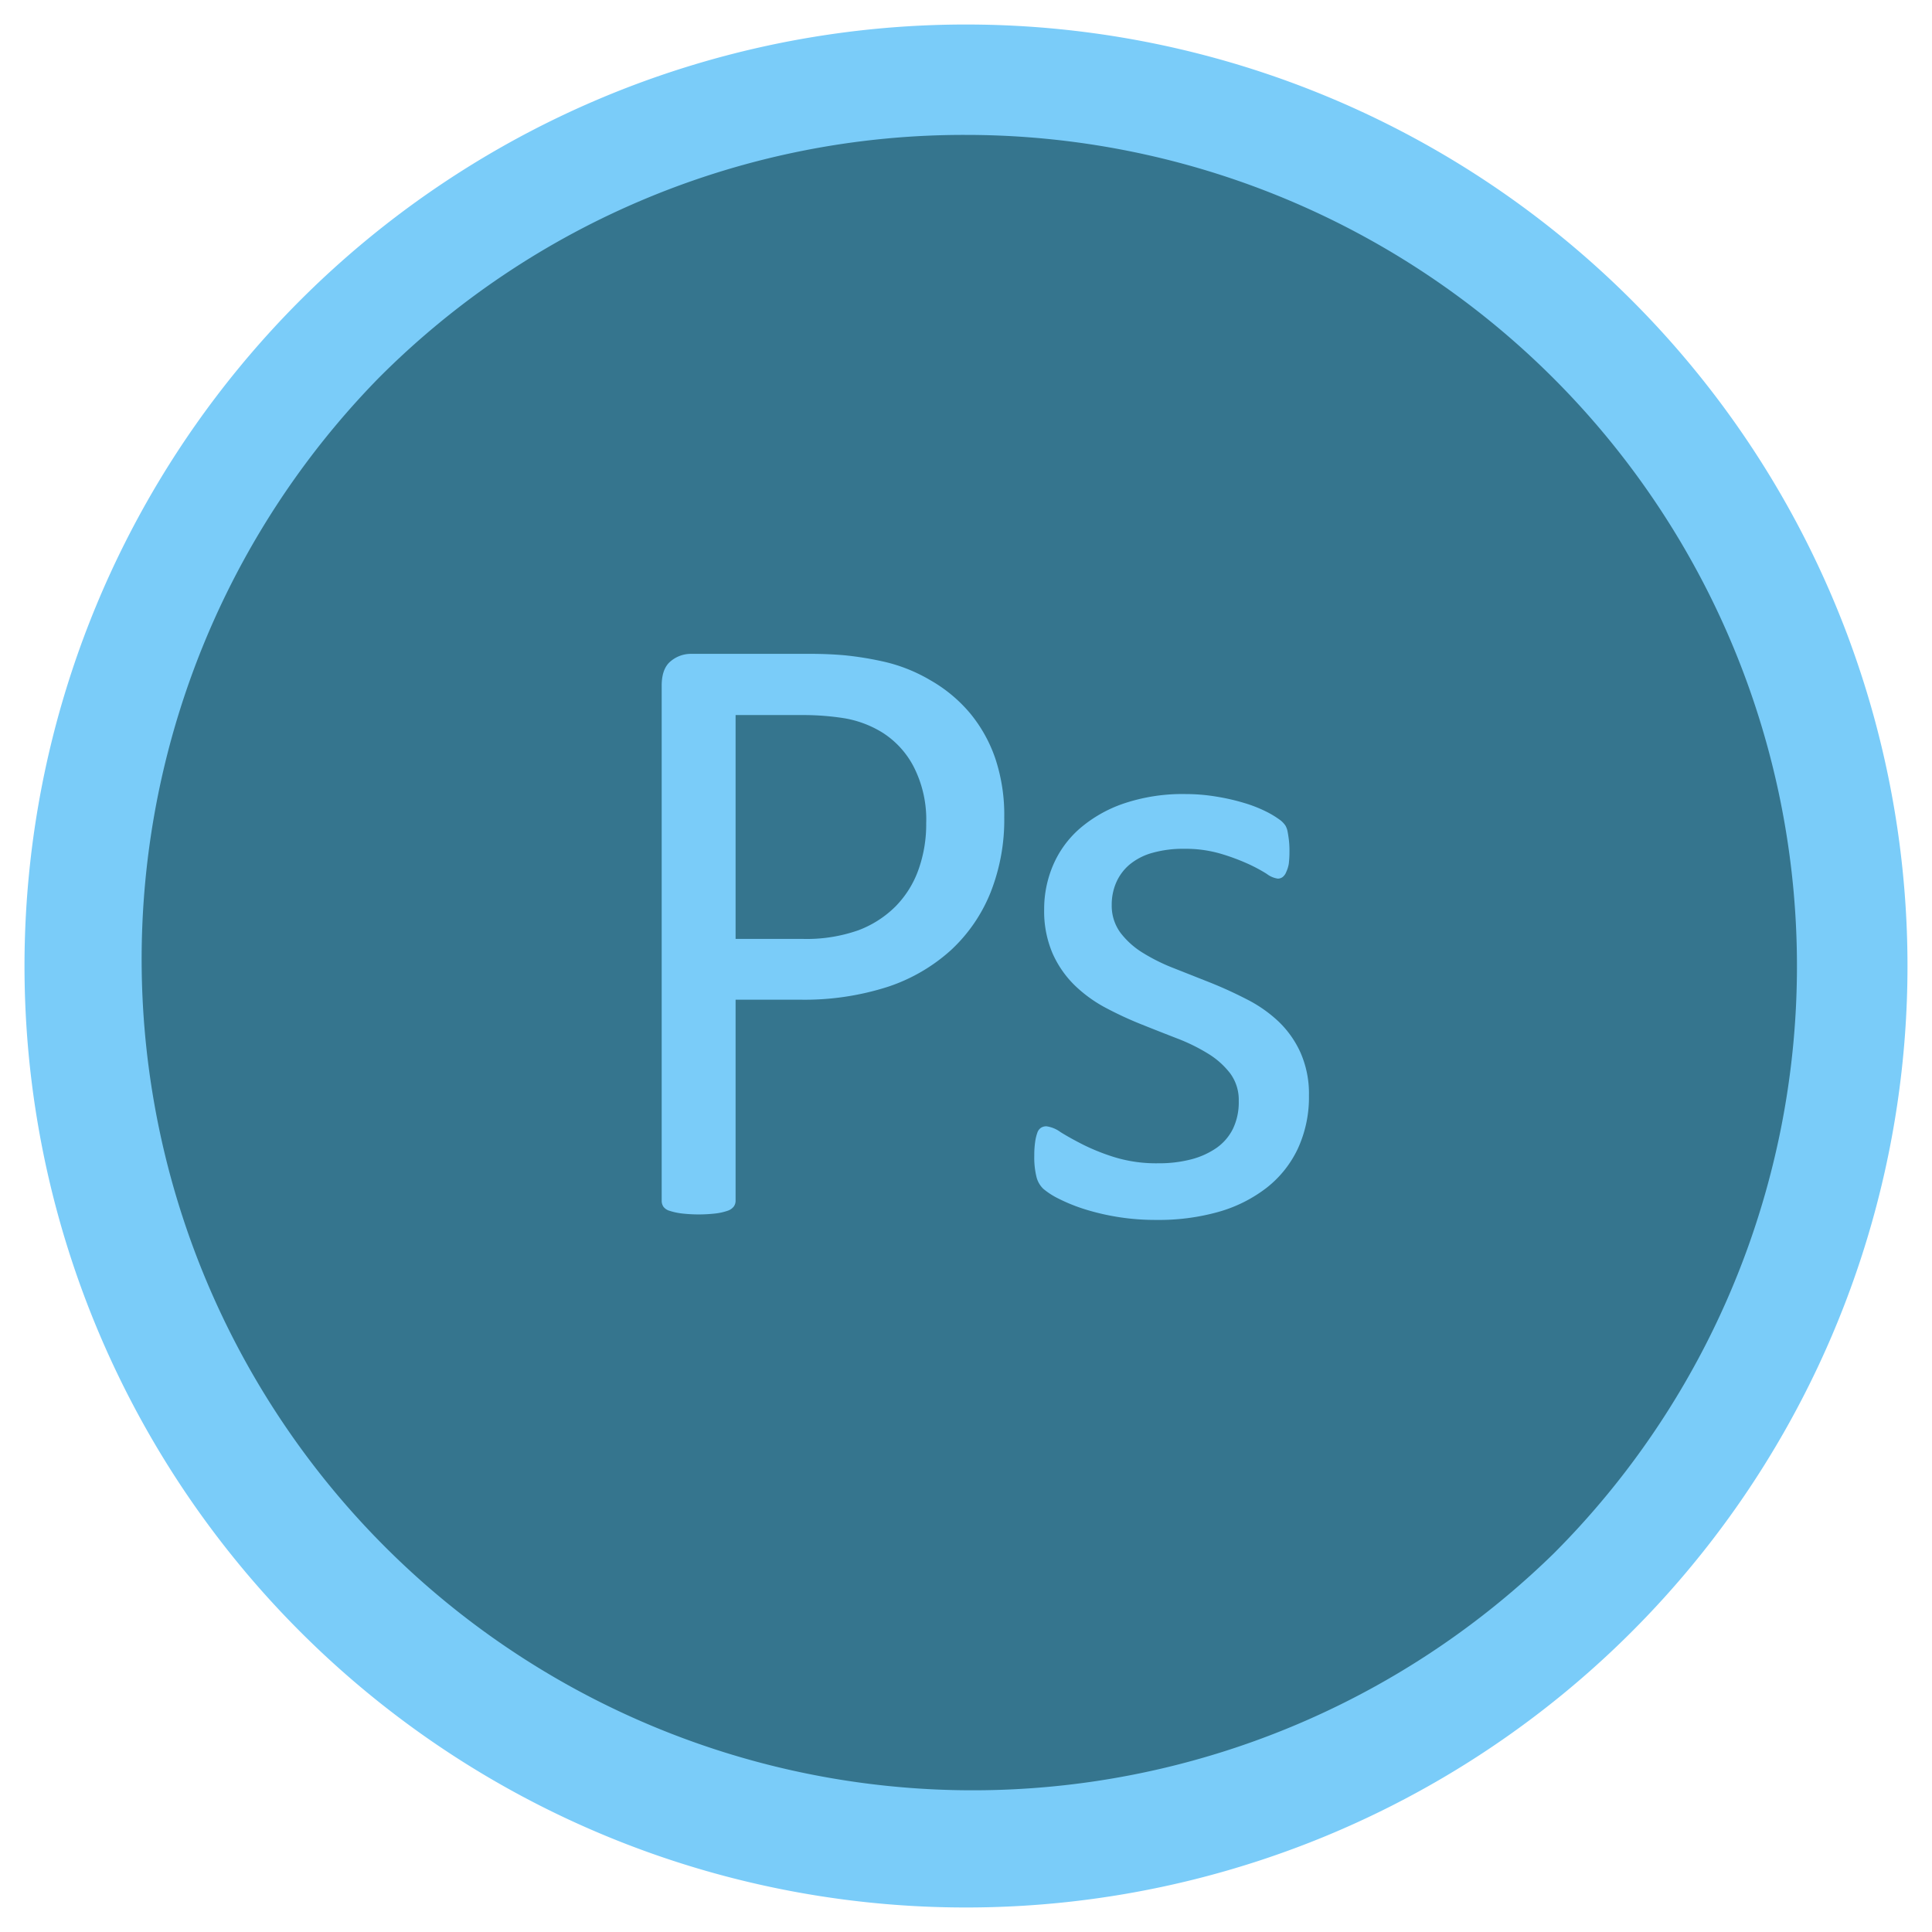
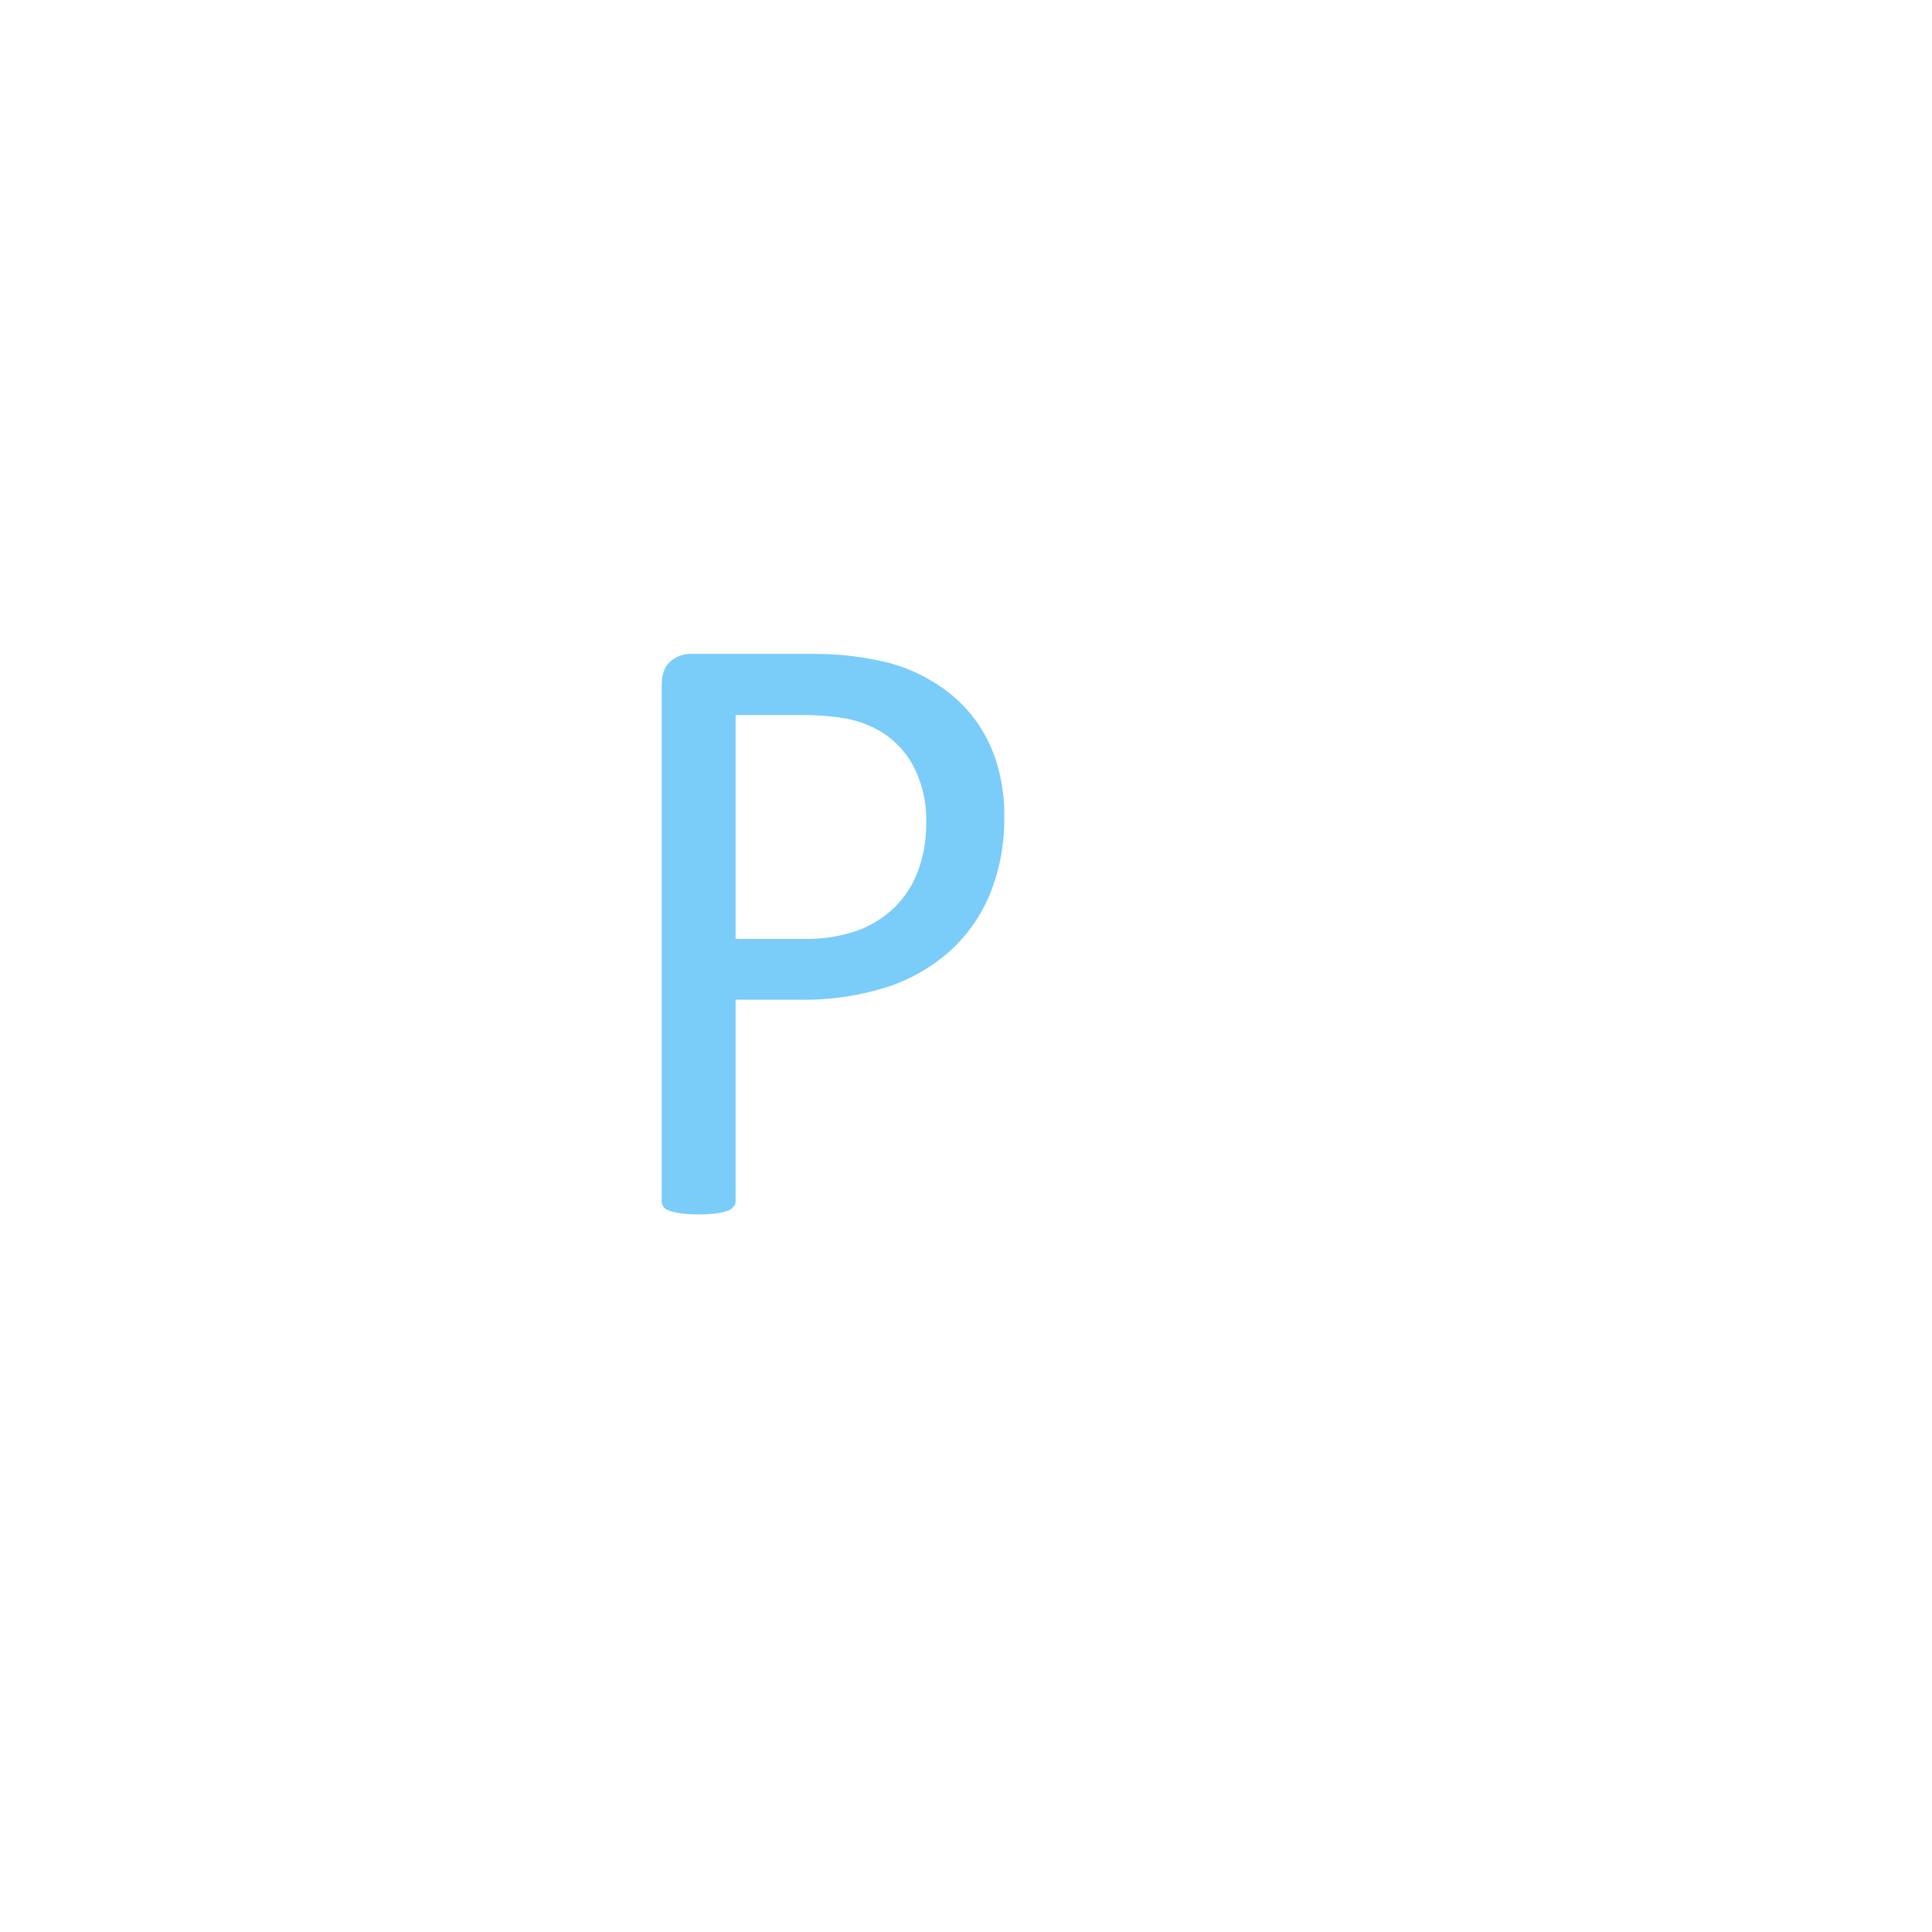
<svg xmlns="http://www.w3.org/2000/svg" id="レイヤー_1" data-name="レイヤー 1" viewBox="0 0 350 350">
  <defs>
    <style>.cls-1{fill:#35758e;}.cls-2{fill:#7accf9;}</style>
  </defs>
  <title>アートボード 17</title>
-   <path class="cls-1" d="M175,335.56c-88.53,0-160.56-72-160.56-160.56S86.47,14.44,175,14.44,335.56,86.47,335.56,175,263.53,335.56,175,335.56Z" />
-   <path class="cls-2" d="M175,24.44a150.56,150.56,0,0,1,106.46,257A150.56,150.56,0,0,1,68.54,68.54,149.58,149.58,0,0,1,175,24.44m0-20A170.56,170.56,0,1,0,345.56,175,170.56,170.56,0,0,0,175,4.44Z" />
  <path class="cls-2" d="M181.93,148.06a35.73,35.73,0,0,1-2.5,13.67,28.89,28.89,0,0,1-7.15,10.39,32,32,0,0,1-11.41,6.64,49.4,49.4,0,0,1-16.13,2.34H133.26v36.41a1.77,1.77,0,0,1-.35,1.09,2.33,2.33,0,0,1-1.09.74,10.75,10.75,0,0,1-2,.47,27,27,0,0,1-6.48,0,11.75,11.75,0,0,1-2.07-.47,2.08,2.08,0,0,1-1.09-.74,1.92,1.92,0,0,1-.31-1.09V124.23q0-3.12,1.64-4.45a5.69,5.69,0,0,1,3.67-1.33h21.64q3.28,0,6.29.27a59.38,59.38,0,0,1,7.11,1.17,29.32,29.32,0,0,1,8.36,3.36,26.46,26.46,0,0,1,7.23,6.05,26.09,26.09,0,0,1,4.57,8.32A32.38,32.38,0,0,1,181.93,148.06Zm-14.14,1.09a21,21,0,0,0-2.3-10.31,16.06,16.06,0,0,0-5.7-6.17,19.22,19.22,0,0,0-7-2.58,47.66,47.66,0,0,0-7.07-.55H133.26v40.55h12.11a28.16,28.16,0,0,0,10.12-1.56,19,19,0,0,0,6.76-4.34,18.16,18.16,0,0,0,4.14-6.64A24.39,24.39,0,0,0,167.79,149.15Z" />
-   <path class="cls-2" d="M237.13,198.45a22.25,22.25,0,0,1-2,9.61,19.56,19.56,0,0,1-5.66,7.11,25.56,25.56,0,0,1-8.75,4.38A39.77,39.77,0,0,1,209.55,221,42.82,42.82,0,0,1,196.31,219a31.39,31.39,0,0,1-4.57-1.87,13.4,13.4,0,0,1-2.73-1.76,4.48,4.48,0,0,1-1.25-2.19,14.82,14.82,0,0,1-.39-3.83,16.67,16.67,0,0,1,.16-2.5,8.47,8.47,0,0,1,.39-1.64,1.75,1.75,0,0,1,.66-.9,1.78,1.78,0,0,1,1-.27,5.57,5.57,0,0,1,2.54,1.05q1.68,1.05,4.14,2.3a38.07,38.07,0,0,0,5.82,2.3,25.83,25.83,0,0,0,7.73,1.05,23.21,23.21,0,0,0,5.94-.7,14.38,14.38,0,0,0,4.61-2.07,9.22,9.22,0,0,0,3-3.48,11.06,11.06,0,0,0,1.05-5,8.1,8.1,0,0,0-1.52-5,14.69,14.69,0,0,0-4-3.59,33.52,33.52,0,0,0-5.62-2.77q-3.13-1.21-6.45-2.54a65.87,65.87,0,0,1-6.48-3,24.75,24.75,0,0,1-5.66-4.1,18.67,18.67,0,0,1-4-5.78,19.37,19.37,0,0,1-1.52-8,20.16,20.16,0,0,1,1.6-7.93,18.4,18.4,0,0,1,4.8-6.64,24.1,24.1,0,0,1,8-4.57,33.29,33.29,0,0,1,11.21-1.72,34.16,34.16,0,0,1,5.63.47,38.66,38.66,0,0,1,5.08,1.17,24.49,24.49,0,0,1,3.87,1.52,16.94,16.94,0,0,1,2.42,1.45,4.3,4.3,0,0,1,1.09,1.09,3.42,3.42,0,0,1,.39,1.05q.12.59.23,1.45a16,16,0,0,1,.12,2.11,19.62,19.62,0,0,1-.12,2.3A5.77,5.77,0,0,1,233,158a2.08,2.08,0,0,1-.66.9,1.46,1.46,0,0,1-.86.27,4.31,4.31,0,0,1-2-.86,28.84,28.84,0,0,0-3.44-1.84,38.29,38.29,0,0,0-5-1.84,22.66,22.66,0,0,0-6.52-.86,20.38,20.38,0,0,0-5.78.74,11.11,11.11,0,0,0-4.1,2.11,8.92,8.92,0,0,0-2.42,3.24,10,10,0,0,0-.82,4.06A8.24,8.24,0,0,0,203,169a14.86,14.86,0,0,0,4.06,3.63,33.94,33.94,0,0,0,5.7,2.81l6.52,2.58q3.32,1.33,6.56,3a24.58,24.58,0,0,1,5.74,4,18,18,0,0,1,4,5.63A18.42,18.42,0,0,1,237.13,198.45Z" />
</svg>